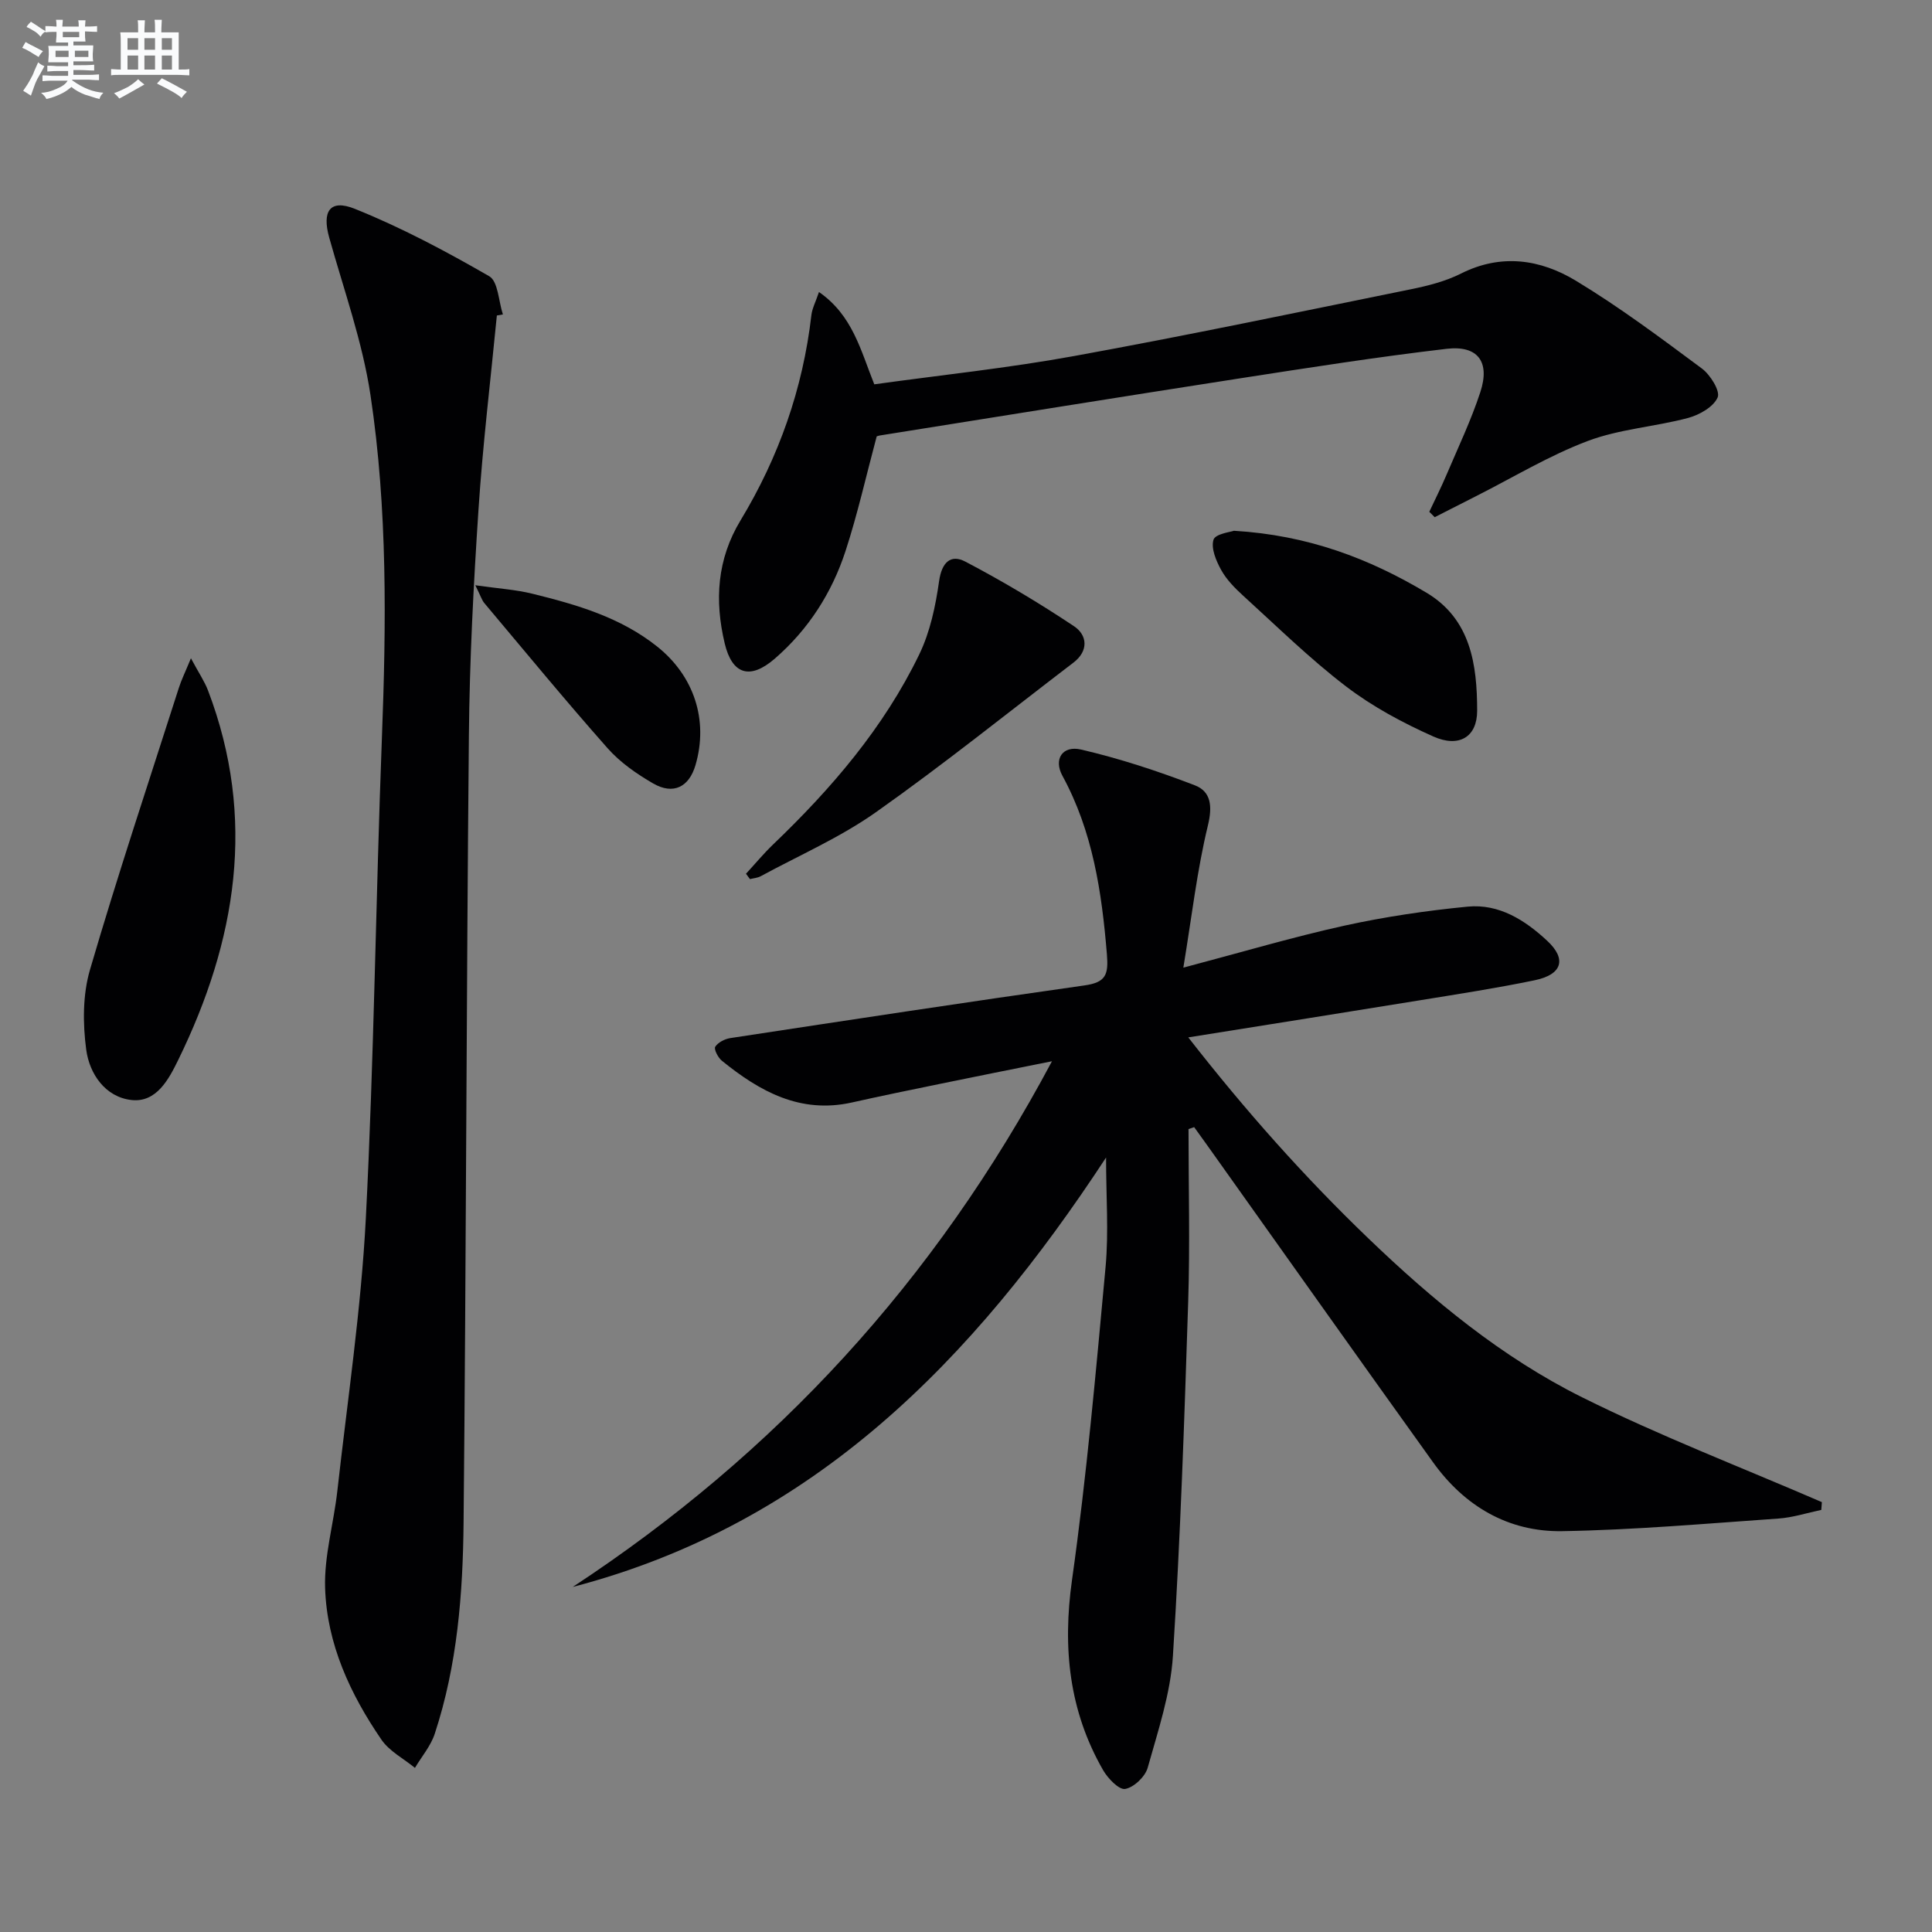
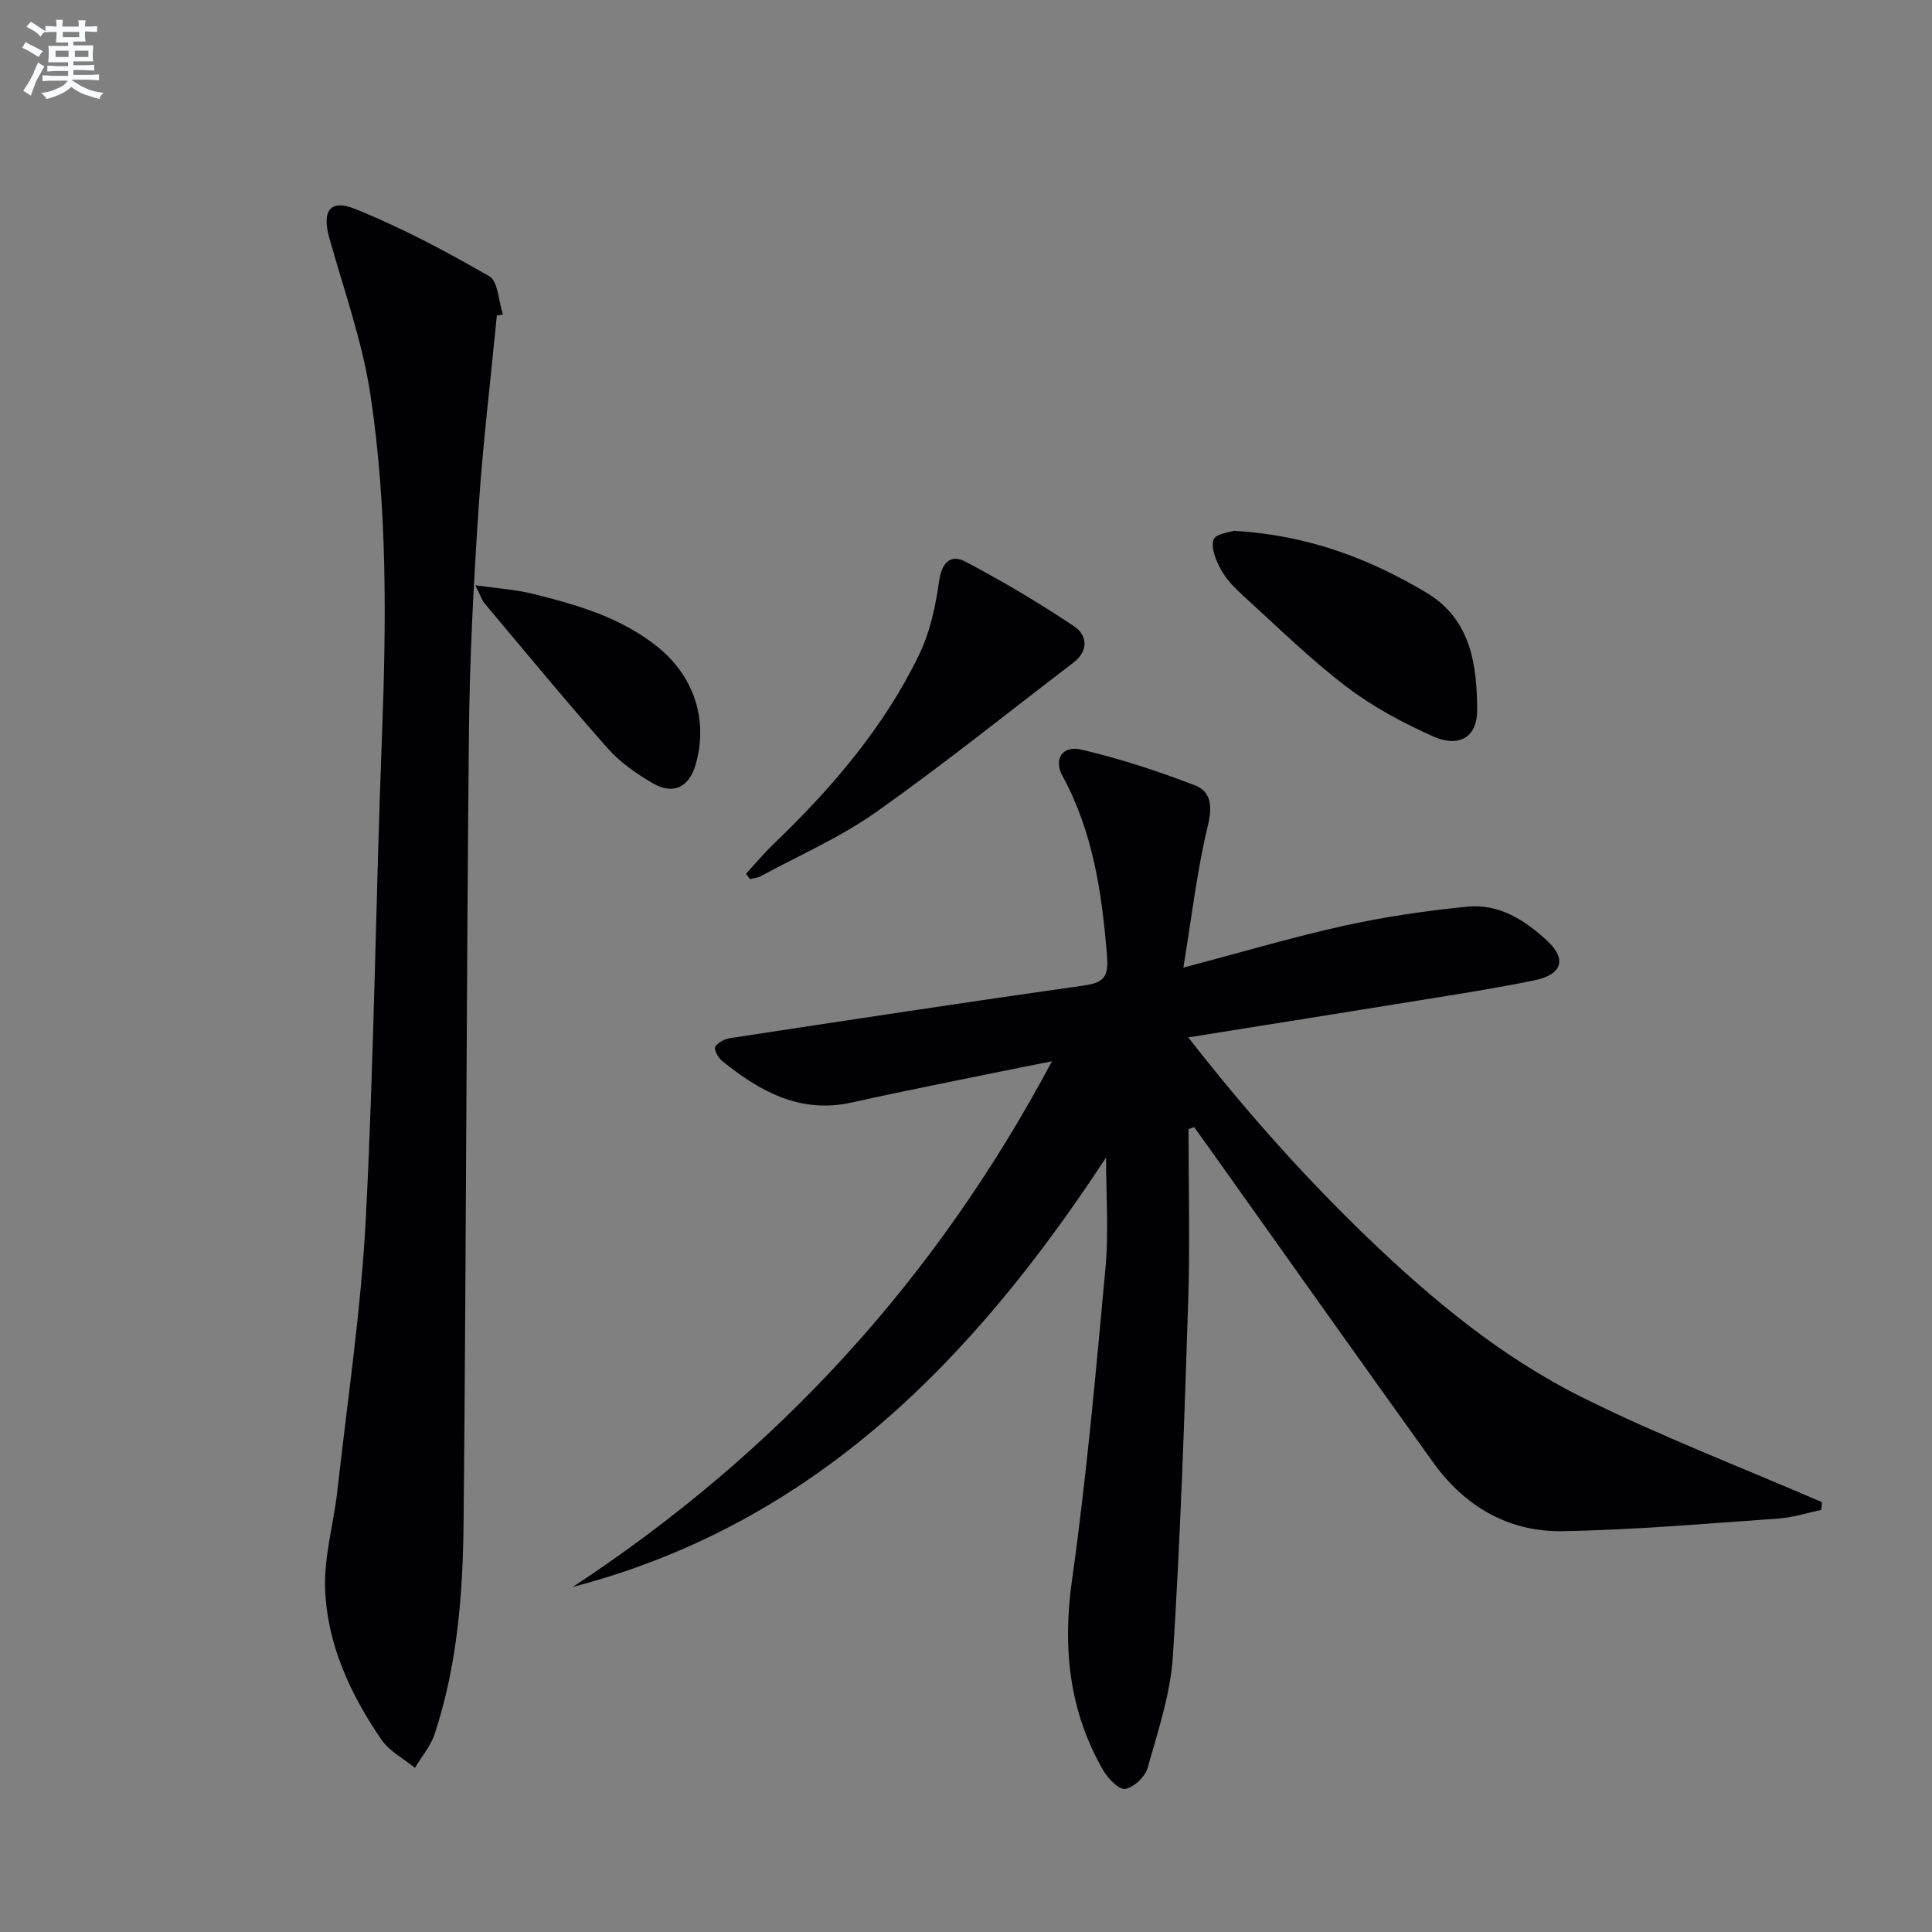
<svg xmlns="http://www.w3.org/2000/svg" enable-background="new 0 0 400 400" viewBox="0 0 400 400">
  <rect x="0" y="0" width="400" height="400" fill="#808080" stroke="none" />
  <g fill="#010103">
    <path d="m246.07 233.76c0 11.94.32 23.9-.07 35.83-.79 24.43-1.61 48.86-3.16 73.25-.49 7.8-3.09 15.52-5.22 23.14-.52 1.86-2.85 4.08-4.66 4.4-1.28.23-3.58-2.17-4.57-3.88-7.06-12.29-8.42-25.32-6.44-39.4 3.03-21.51 4.95-43.18 6.95-64.82.66-7.19.1-14.49.1-22.63-27.45 41.84-60.47 75.86-110.42 88.91 41.98-27.58 74.93-63.25 99.22-108.84-8.55 1.72-15.75 3.15-22.93 4.63-6.18 1.27-12.35 2.53-18.5 3.91-10.69 2.38-19.09-2.29-26.93-8.66-.79-.64-1.67-2.38-1.36-2.88.58-.9 1.96-1.61 3.1-1.79 24.44-3.72 48.88-7.45 73.36-10.91 4.44-.63 4.98-2.23 4.63-6.48-1.06-12.87-2.92-25.38-9.21-36.93-1.86-3.41-.01-6.33 3.88-5.42 8 1.86 15.87 4.45 23.54 7.4 3.36 1.29 3.67 4.33 2.7 8.33-2.24 9.24-3.32 18.76-5.08 29.42 12.29-3.25 22.75-6.36 33.38-8.7 8.38-1.84 16.94-3.1 25.48-3.93 6.51-.63 11.89 2.8 16.49 7.09 4.05 3.77 3.09 6.97-2.6 8.15-7.8 1.62-15.68 2.83-23.54 4.11-15.7 2.55-31.42 5.04-48.19 7.72 11.94 15.31 24.05 28.89 37.22 41.55 13.38 12.86 27.7 24.69 44.31 32.96 16.15 8.04 33.07 14.53 49.65 21.71-.04.54-.08 1.07-.12 1.61-2.97.62-5.91 1.59-8.9 1.79-14.91 1.04-29.82 2.36-44.75 2.61-11.13.18-20.2-5.16-26.71-14.23-15.62-21.76-31.09-43.62-46.62-65.44-.95-1.33-1.91-2.65-2.86-3.98-.38.14-.78.27-1.17.4z" />
    <path d="m102.87 65.32c-1.3 13.38-2.92 26.73-3.8 40.14-1.03 15.59-1.85 31.22-1.99 46.85-.52 54.29-.57 108.59-1.1 162.88-.14 14.78-1.29 29.57-5.97 43.77-.83 2.53-2.71 4.71-4.1 7.06-2.34-1.92-5.28-3.43-6.93-5.83-6.47-9.44-11.29-19.82-11.67-31.37-.22-6.67 1.78-13.39 2.53-20.12 2.1-18.8 4.92-37.57 5.9-56.43 1.7-33.05 2.06-66.17 3.32-99.25.91-23.8 1.19-47.61-2.35-71.18-1.66-11.08-5.53-21.84-8.56-32.69-1.5-5.39.14-7.99 5.3-5.92 9.62 3.86 18.85 8.78 27.84 13.96 1.85 1.07 1.93 5.2 2.83 7.91-.41.06-.83.14-1.25.22z" />
-     <path d="m181.51 90.35c-2.18 8.14-3.95 16.07-6.46 23.76-2.83 8.65-7.68 16.22-14.63 22.25-5.13 4.45-8.84 3.31-10.38-3.16-2.11-8.87-1.6-17.4 3.28-25.46 7.92-13.1 12.91-27.25 14.67-42.5.16-1.39.88-2.72 1.57-4.78 6.98 4.84 8.63 12.09 11.45 19.11 13.82-1.92 27.67-3.36 41.34-5.85 23.3-4.24 46.49-9.1 69.7-13.82 3.56-.72 7.22-1.65 10.43-3.26 8.32-4.19 16.43-2.96 23.77 1.47 9.06 5.47 17.59 11.86 26.11 18.19 1.75 1.3 3.83 4.66 3.26 5.98-.86 1.97-3.77 3.62-6.11 4.25-6.87 1.83-14.2 2.29-20.78 4.77-8.01 3.02-15.45 7.55-23.14 11.43-2.85 1.44-5.7 2.9-8.55 4.35-.37-.37-.75-.75-1.12-1.12 1.21-2.58 2.5-5.14 3.61-7.76 2.4-5.65 5.06-11.22 6.96-17.03 2.05-6.25-.51-9.72-7-8.95-14.34 1.68-28.61 3.92-42.88 6.13-24.74 3.84-49.46 7.83-74.19 11.77-.47.05-.93.24-.91.23z" />
-     <path d="m39.53 136.29c1.64 3.06 2.82 4.78 3.54 6.67 10.09 26.48 5.88 51.87-6.19 76.53-1.94 3.96-4.49 8.82-9.64 8.26-5.45-.6-8.72-5.42-9.39-10.43-.72-5.41-.74-11.37.78-16.55 5.72-19.57 12.18-38.93 18.4-58.36.52-1.63 1.29-3.19 2.5-6.12z" />
    <path d="m154.45 180.9c1.87-2.03 3.64-4.17 5.63-6.08 12.08-11.57 22.9-24.17 30.23-39.31 2.26-4.66 3.39-10.03 4.12-15.2.55-3.88 2.4-5.62 5.42-4.04 7.72 4.05 15.25 8.54 22.51 13.38 2.76 1.84 3.08 5.1-.12 7.54-13.59 10.38-26.93 21.11-40.89 30.97-7.39 5.22-15.85 8.91-23.85 13.25-.66.36-1.48.41-2.23.6-.27-.36-.54-.73-.82-1.11z" />
    <path d="m255.47 109.89c15.39.91 28.04 5.77 39.86 12.82 9.21 5.49 10.49 14.96 10.5 24.44 0 5.44-3.75 7.71-9.08 5.33-6.32-2.82-12.58-6.17-18.06-10.36-7.52-5.74-14.31-12.43-21.33-18.81-1.71-1.56-3.42-3.3-4.52-5.29-1.05-1.89-2.15-4.49-1.6-6.27.38-1.23 3.54-1.6 4.23-1.86z" />
    <path d="m98.41 121.17c4.73.68 8.35.9 11.8 1.75 9.2 2.27 18.27 4.88 25.9 10.98 7.58 6.07 10.6 15.19 7.89 24.49-1.33 4.56-4.59 6.23-8.78 3.81-3.41-1.97-6.82-4.35-9.41-7.27-8.71-9.84-17.07-20-25.53-30.06-.51-.6-.74-1.43-1.87-3.7z" />
  </g>
  <path d="m6.8 9.5c.6.3 1.3.7 2.1 1.1-.4.4-.7.8-.9 1.2-.7-.4-1.3-.8-1.8-1.1s-1.1-.6-1.6-.8c.2-.4.5-.8.7-1.2.4.2.8.5 1.5.8zm.9 6.9c-.3.6-.5 1.1-.7 1.7s-.4 1.1-.6 1.7c-.6-.4-1.1-.7-1.6-1 .7-1 1.2-1.8 1.5-2.4.3-.5.6-1.1.8-1.7.3-.6.5-1.2.8-1.8.3.3.8.6 1.3.8-.7 1.3-1.2 2.2-1.5 2.7zm.1-11c.4.3 1 .7 1.7 1.1-.5.2-.8.6-1.1 1.1-.5-.6-1-1-1.4-1.2s-.9-.6-1.5-.8c.2-.4.5-.7.9-1.1.5.3.9.6 1.4.9zm10.5 13.1c1 .4 2 .6 3.1.7-.4.4-.7.8-.8 1.3-.9-.2-1.9-.6-3-.9-1-.4-2-.9-2.8-1.6-.5.4-1.1.9-1.9 1.3s-1.9.9-3.3 1.2c-.1-.3-.5-.8-1.1-1.3 1 0 2.1-.3 3.2-.8 1.2-.5 1.9-1 2.3-1.7h-3.2c-.4 0-1 0-2 .1v-1.2c1 0 1.7.1 2 .1h3.3v-1h-2.3c-.2 0-.9 0-2 .1v-1.2c1.2 0 1.9.1 2 .1h2.3v-.8h-4.1c0-.7.1-1.2.1-1.6 0-.5 0-1.1-.1-1.8h4.1v-.7h-2.5c0-.6.1-1.1.1-1.6v-.6h-.5c-.4 0-1 0-1.8.1v-1.3c1.2 0 1.9.1 2.1.1h.2c0-.3 0-.8-.1-1.4h1.4c0 .6-.1 1-.1 1.4h3.4c0-.4 0-.8-.1-1.3h1.5c0 .4-.1.9-.1 1.3.7 0 1.5 0 2.5-.1v1.2c-1 0-1.8-.1-2.5-.1v.6c0 .3 0 .8.1 1.5h-2.5v.8h4.1c0 .8-.1 1.3-.1 1.8s0 1 .1 1.5h-4.1v.8h1.4c.8 0 1.8 0 2.9-.1v1.2c-1 0-1.9-.1-2.8-.1h-1.5v1h3.2c.3 0 1 0 2.1-.1v1.2c-1.1 0-1.8-.1-2.1-.1h-3.4l-.1.1c1.4 1 2.4 1.5 3.4 1.9zm-4.1-6.7v-1.3h-2.7v1.3zm2.2-4.1v-1.1h-3.4v1.1zm1.9 4.1v-1.3h-2.8v1.3z" fill="#fafbfc" />
-   <path d="m37 6.7v2.3 5.4c1 0 1.8 0 2.2-.1v1.3c-.6 0-1.5-.1-2.5-.1h-11.9c-.7 0-1.3 0-1.8.1v-1.3c.5 0 1.1.1 2 .1v-5.2c0-1 0-1.8-.1-2.5h3.7c0-1.3 0-2.1-.1-2.5h1.5c0 .4-.1 1.3-.1 2.5h2.2c0-1.2 0-2.1-.1-2.6h1.5c0 .4-.1 1.3-.1 2.6zm-12.3 13.7c-.3-.4-.7-.8-1.1-1.1 1.1-.4 2.1-.9 2.9-1.3.8-.5 1.5-1 2.1-1.6.4.4.9.8 1.3 1.1-2.5 1.4-4.2 2.4-5.2 2.9zm3.9-10.1v-2.4h-2.2v2.4zm0 4.1v-2.9h-2.2v2.9zm3.5-4.1v-2.4h-2.2v2.4zm0 4.1v-2.9h-2.2v2.9zm.4 2.9 1-1.1c.6.3 1.4.7 2.5 1.3s2 1.1 2.7 1.5c-.4.4-.8.8-1.1 1.3-.8-.8-2.5-1.7-5.1-3zm3.1-7v-2.4h-2.1v2.4zm0 4.1v-2.9h-2.1v2.9z" fill="#fafbfc" />
</svg>